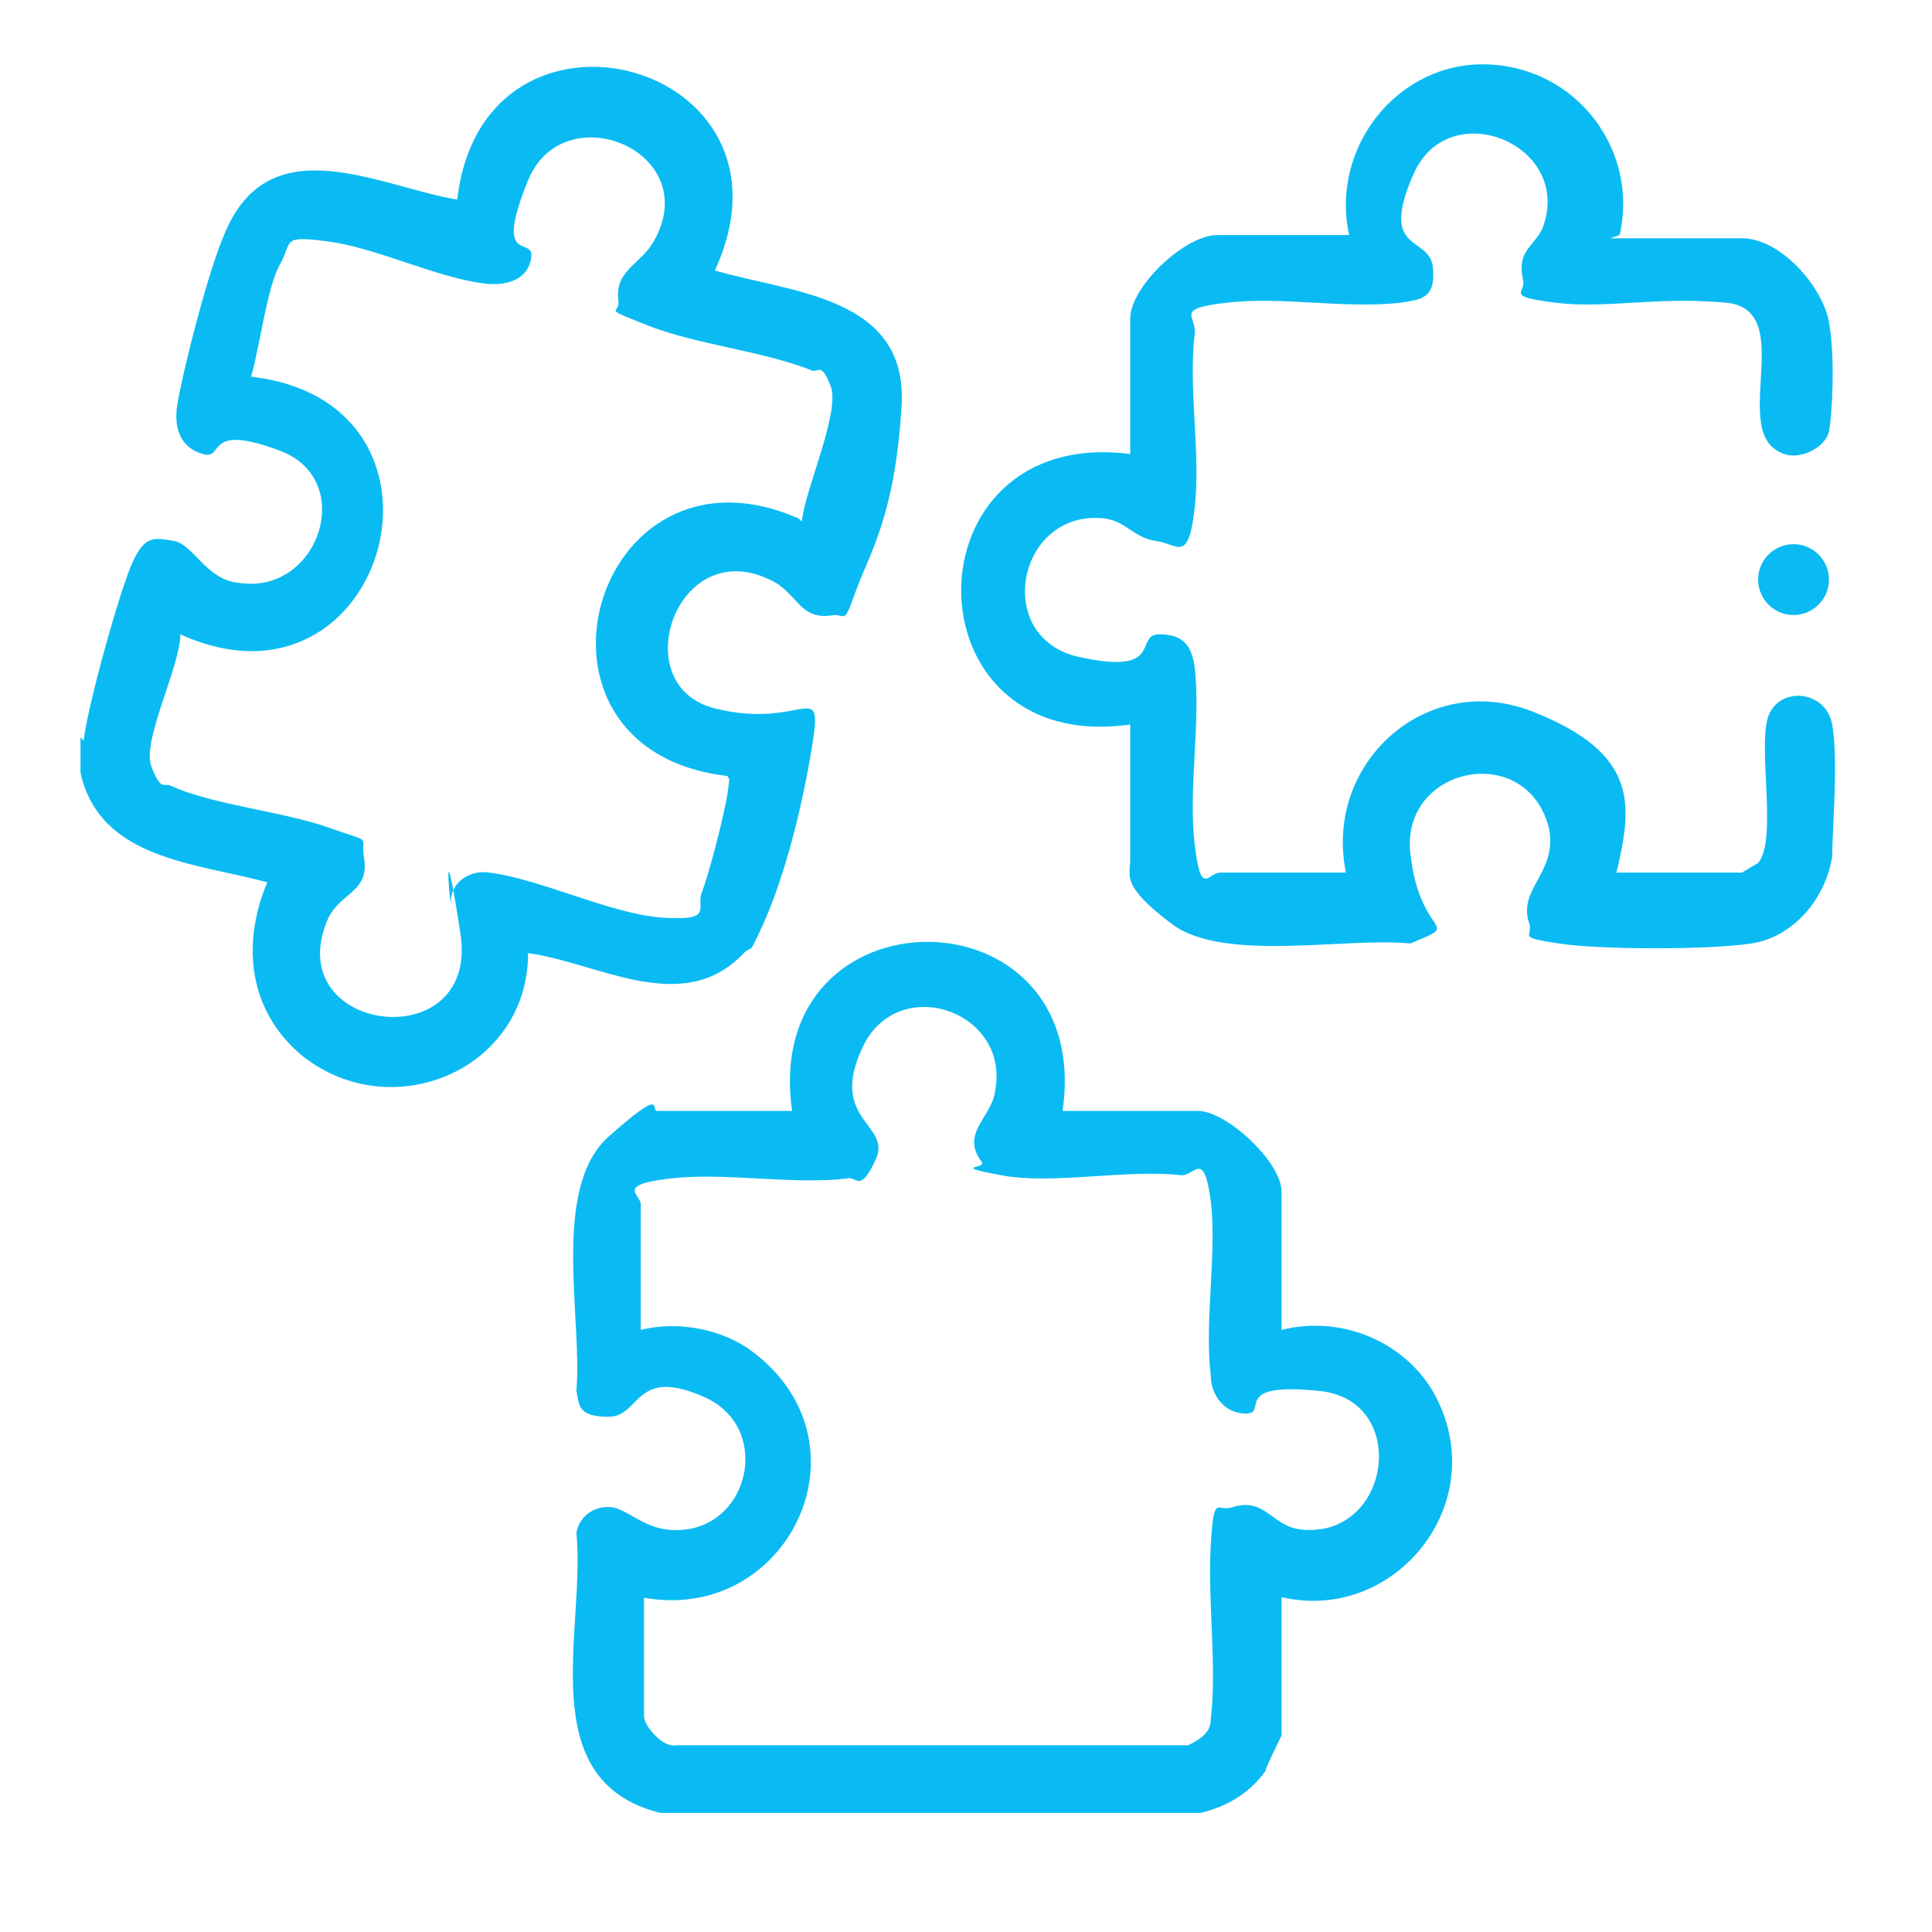
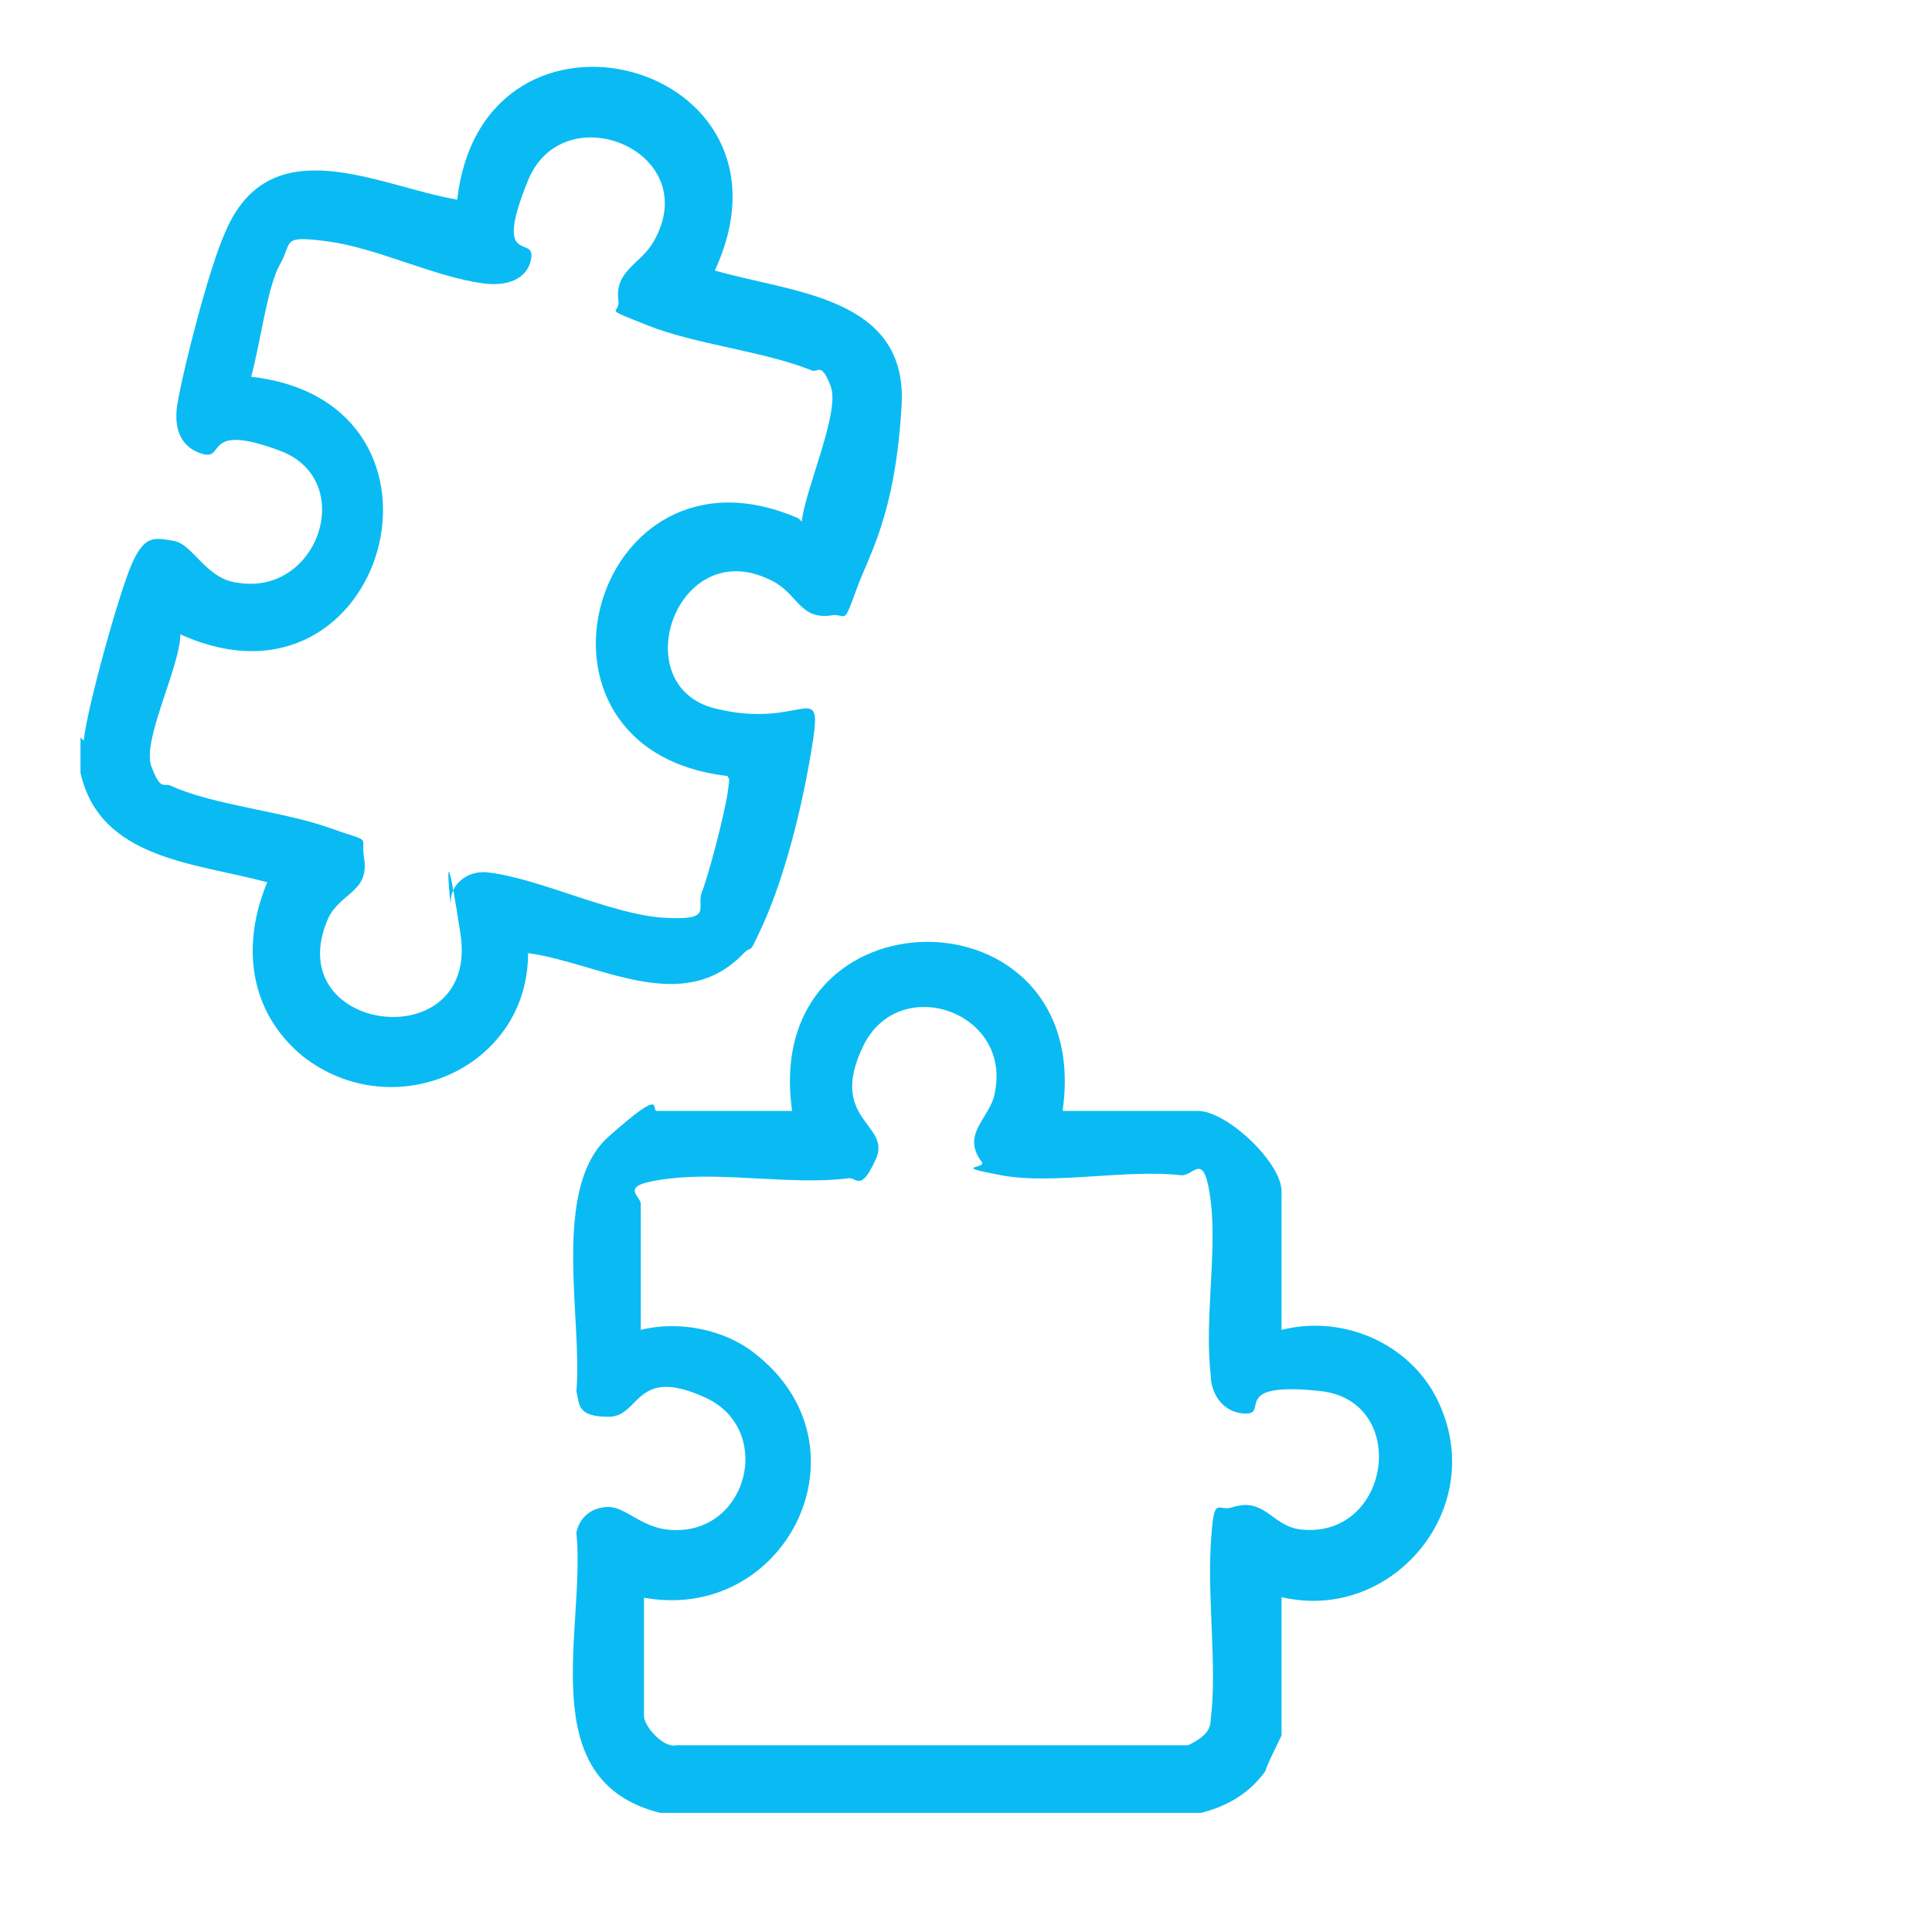
<svg xmlns="http://www.w3.org/2000/svg" id="Layer_1" version="1.1" viewBox="0 0 60 60">
  <defs>
    <style>
      .st0 {
        fill: #0abbf3;
      }
    </style>
  </defs>
  <path class="st0" d="M2.6,23c.1-1,1.1-4.6,1.5-5.5s.7-.8,1.3-.7,1,1.2,2,1.3c2.5.4,3.7-3.2,1.3-4.1s-1.7.3-2.4.1-.9-.8-.8-1.5c.2-1.2,1-4.3,1.5-5.4,1.4-3.3,4.8-1.4,7.2-1,.8-7,11-4.3,8,2.2,2.4.7,6,.8,5.8,4.2s-1,4.6-1.4,5.7-.3.8-.7.8c-1.1.2-1.1-.7-2-1.1-2.9-1.4-4.5,3.3-1.7,4s3.4-1.1,3,1.3-1,4.3-1.5,5.4-.3.6-.6.9c-1.9,2-4.5.3-6.7,0,0,3.6-4.2,5.4-7,3.2-1.7-1.4-1.9-3.5-1.1-5.4-2.2-.6-5.2-.7-5.8-3.4,0-.3,0-.7,0-1.1ZM24.9,16.2c.1-1,1.2-3.4.9-4.2s-.4-.4-.6-.5c-1.5-.6-3.6-.8-5.1-1.4s-.8-.3-.9-.8c-.1-.9.7-1.1,1.1-1.8,1.6-2.8-2.8-4.6-3.9-1.9s.2,1.7.1,2.4-.8.9-1.5.8c-1.5-.2-3.3-1.1-4.8-1.3s-1.1,0-1.5.7-.6,2.4-.9,3.5c7,.8,4.2,10.9-2.2,8,0,1-1.2,3.3-.9,4.1s.4.5.6.6c1.3.6,3.5.8,4.9,1.3s1,.2,1.1.9c.2,1.1-.7,1.1-1.1,1.9-1.6,3.6,4.7,4.4,4.1.5s-.3-.6-.3-1c0-.6.6-1,1.2-.9,1.6.2,3.8,1.3,5.4,1.4s1-.3,1.2-.8.7-2.4.8-3.1,0-.3,0-.5c-7-.8-4.2-10.8,2.2-8Z" />
  <path class="st0" d="M20.5,56.3c-4-1-2.3-5.7-2.6-8.7.1-.5.5-.8,1-.8s1,.6,1.8.7c2.5.3,3.4-3.1,1.2-4.1s-2,.6-3,.6-.9-.4-1-.8c.2-2.2-.8-6.3,1-7.9s1.3-.8,1.5-.8h4.2c-1-7,9.4-7,8.4,0h4.2c.9,0,2.6,1.6,2.6,2.5v4.3c2-.5,4.1.5,4.9,2.3,1.5,3.3-1.5,6.8-4.9,6v4.3c0,0-.5,1-.5,1.1-.5.7-1.2,1.1-2,1.3h-16.7ZM20,49.5v3.8c0,.3.6,1,1,.9h15.9c.4-.2.7-.4.7-.8.2-1.6-.1-3.7,0-5.4s.2-1,.7-1.2c1-.3,1.2.6,2.1.7,2.8.3,3.4-4,.6-4.3s-1.6.7-2.3.7-1.1-.6-1.1-1.2c-.2-1.7.2-3.8,0-5.4s-.5-.8-.9-.8c-1.7-.2-4,.3-5.6,0s-.5-.2-.6-.4c-.7-.9.3-1.4.4-2.2.5-2.5-3-3.7-4.1-1.4s.9,2.4.4,3.5-.6.5-.9.6c-1.7.2-3.8-.2-5.5,0s-.9.5-.9.8v3.9c1.2-.3,2.6,0,3.5.7,3.8,2.9,1,8.5-3.5,7.6Z" />
-   <path class="st0" d="M50,7.4h4.1c1.2,0,2.5,1.5,2.7,2.6s.1,2.9,0,3.4-1,1-1.6.6c-1.4-.8.6-4.4-1.6-4.6s-3.7.2-5.3,0-.9-.3-1-.7c-.2-.9.3-1,.6-1.6,1-2.6-2.9-4.2-4-1.7s.5,1.9.6,2.9-.4,1-1,1.1c-1.7.2-3.7-.2-5.4,0s-.9.4-1,1c-.2,1.7.2,3.7,0,5.4s-.5,1.1-1.2,1-.9-.6-1.6-.7c-2.7-.3-3.5,3.7-.8,4.3s1.7-.7,2.5-.7,1,.4,1.1,1c.2,1.7-.2,3.8,0,5.5s.4.9.8.9h3.9c-.7-3.4,2.5-6.3,5.8-5s3.1,2.9,2.6,5h3.9s.5-.3.5-.3c.6-.7,0-3.5.3-4.5s1.8-.9,2,.2,0,3.3,0,4.1c-.2,1.3-1.2,2.5-2.5,2.7s-4.7.2-6,0-.8-.2-.9-.6c-.4-1.1.9-1.6.6-3-.7-2.7-4.6-1.9-4.3.8s1.7,2.1,0,2.8c-2-.2-5.8.6-7.4-.6s-1.3-1.5-1.3-2v-4.2c-7,1-7-9.3,0-8.4v-4.2c0-1,1.7-2.6,2.7-2.6h4.1c-.6-2.7,1.5-5.4,4.3-5.3s4.7,2.7,4.1,5.3Z" />
-   <circle class="st0" cx="55.7" cy="18" r="1.1" />
</svg>